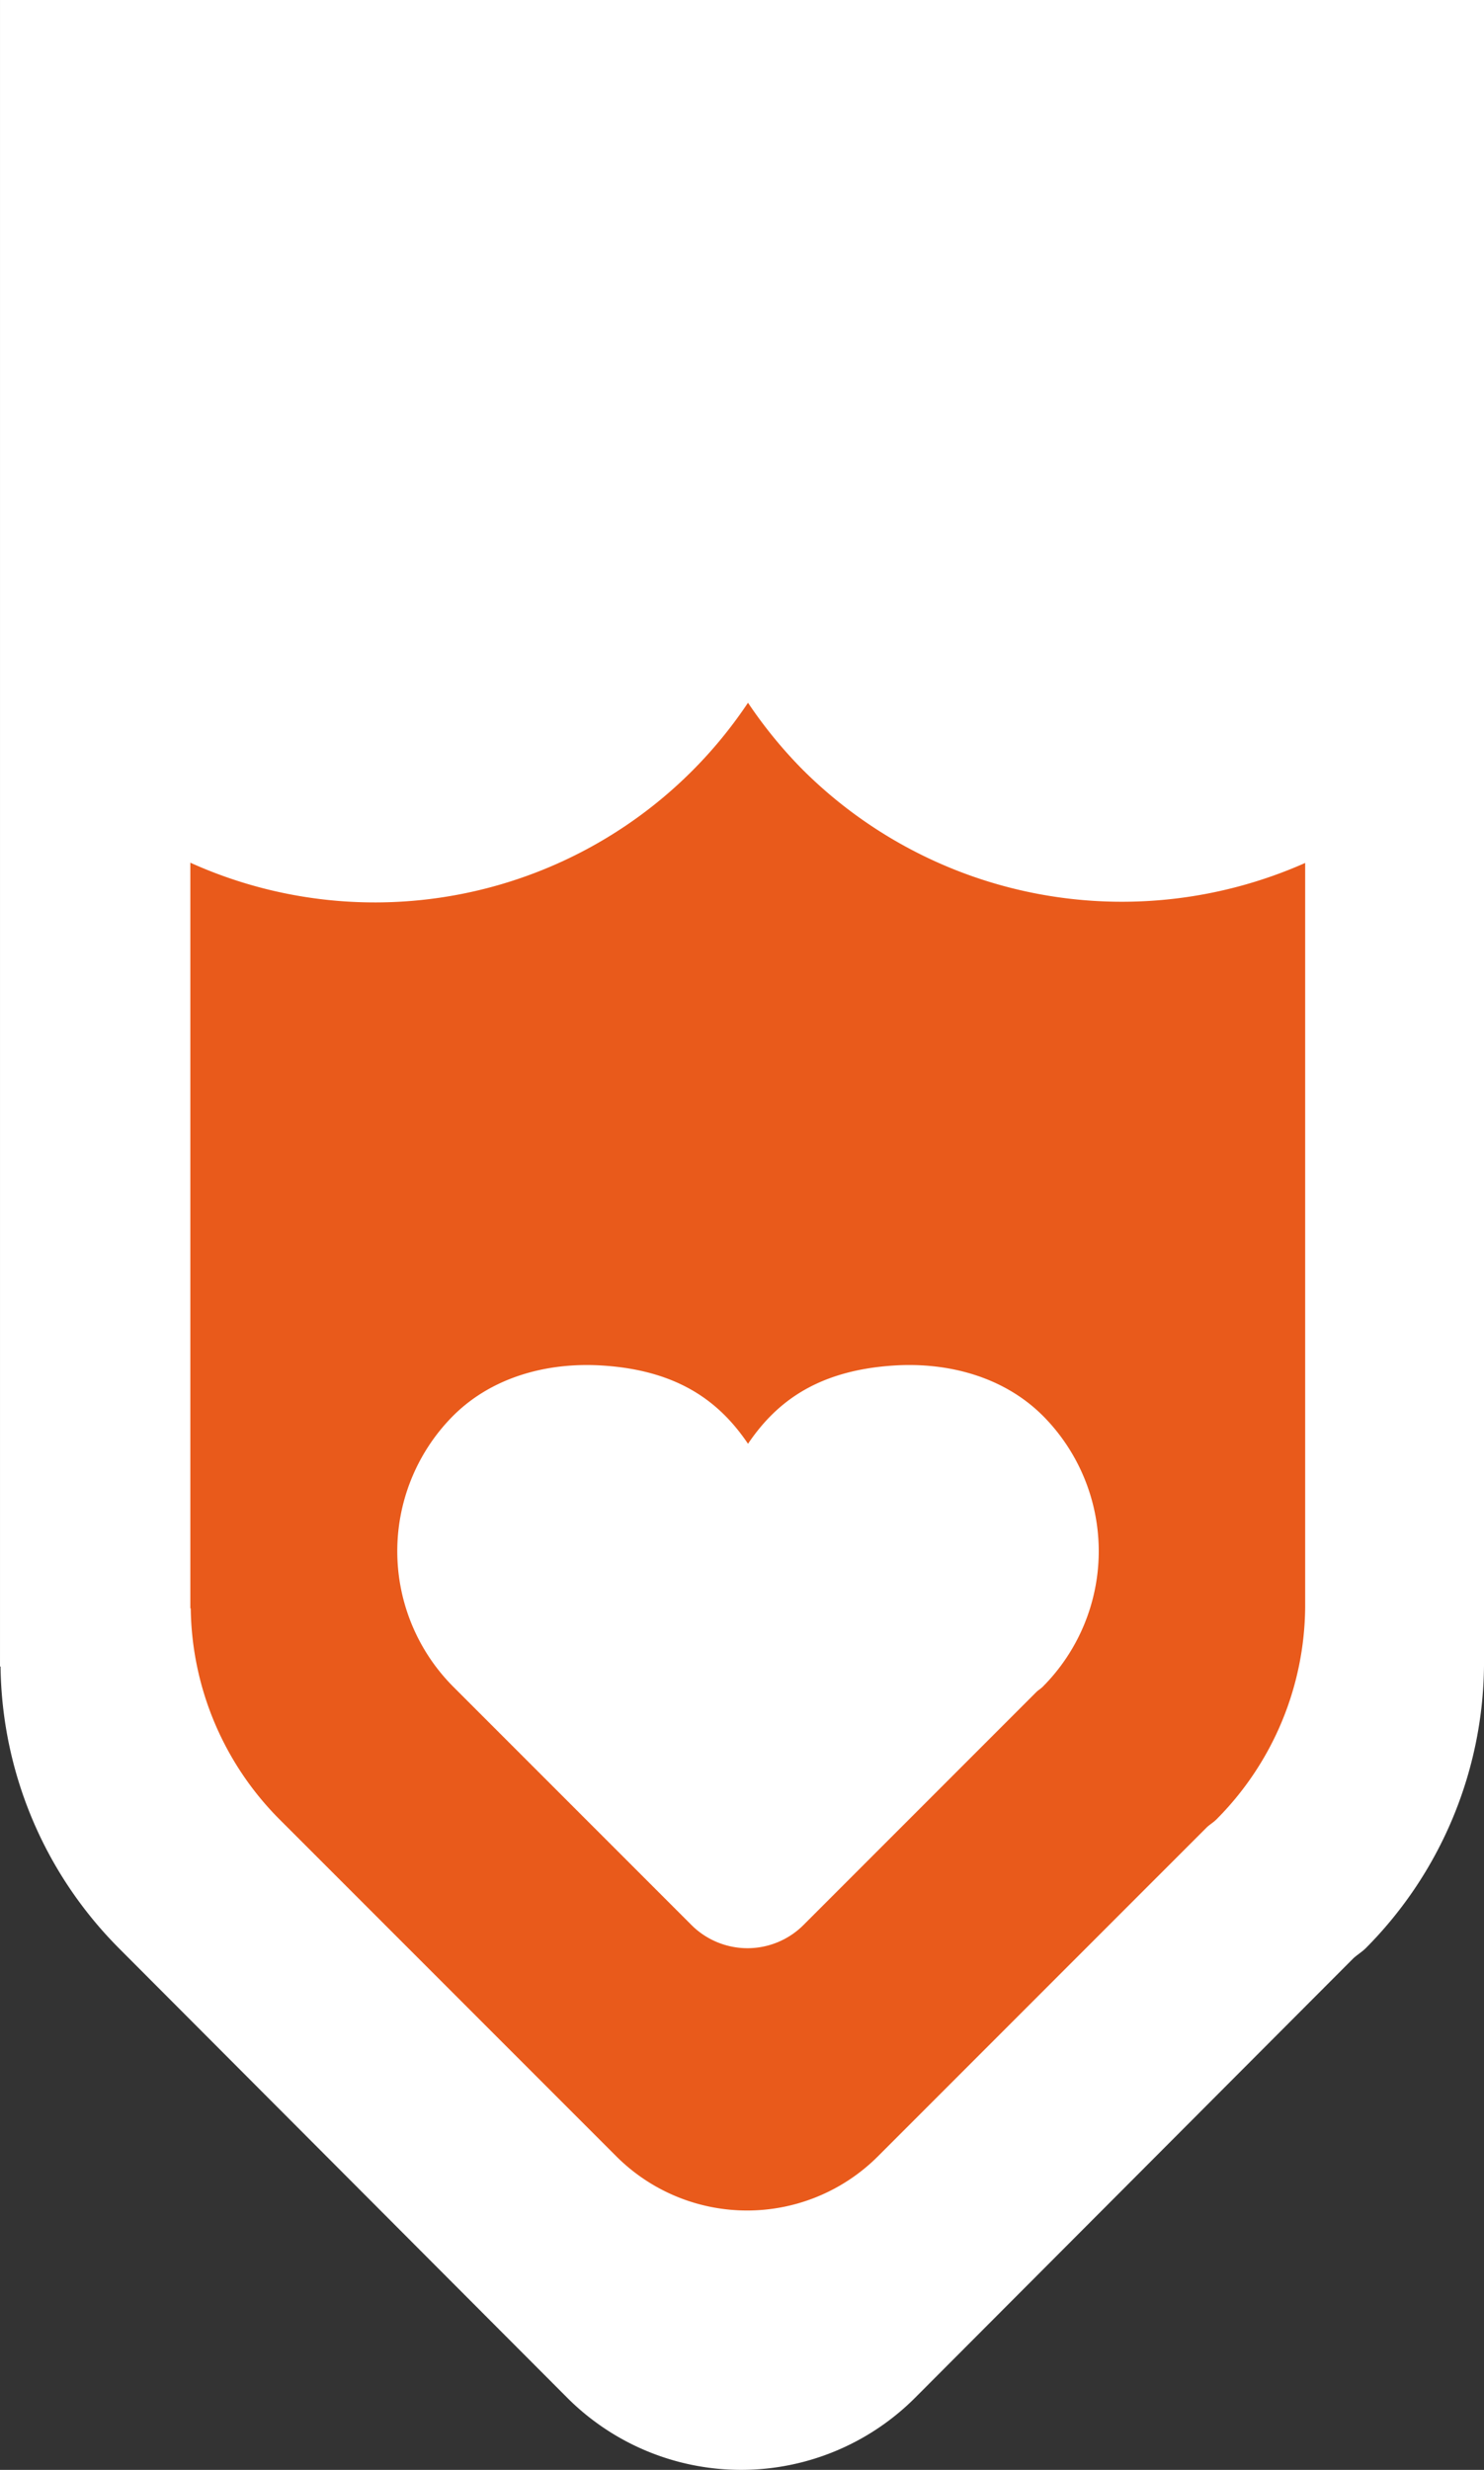
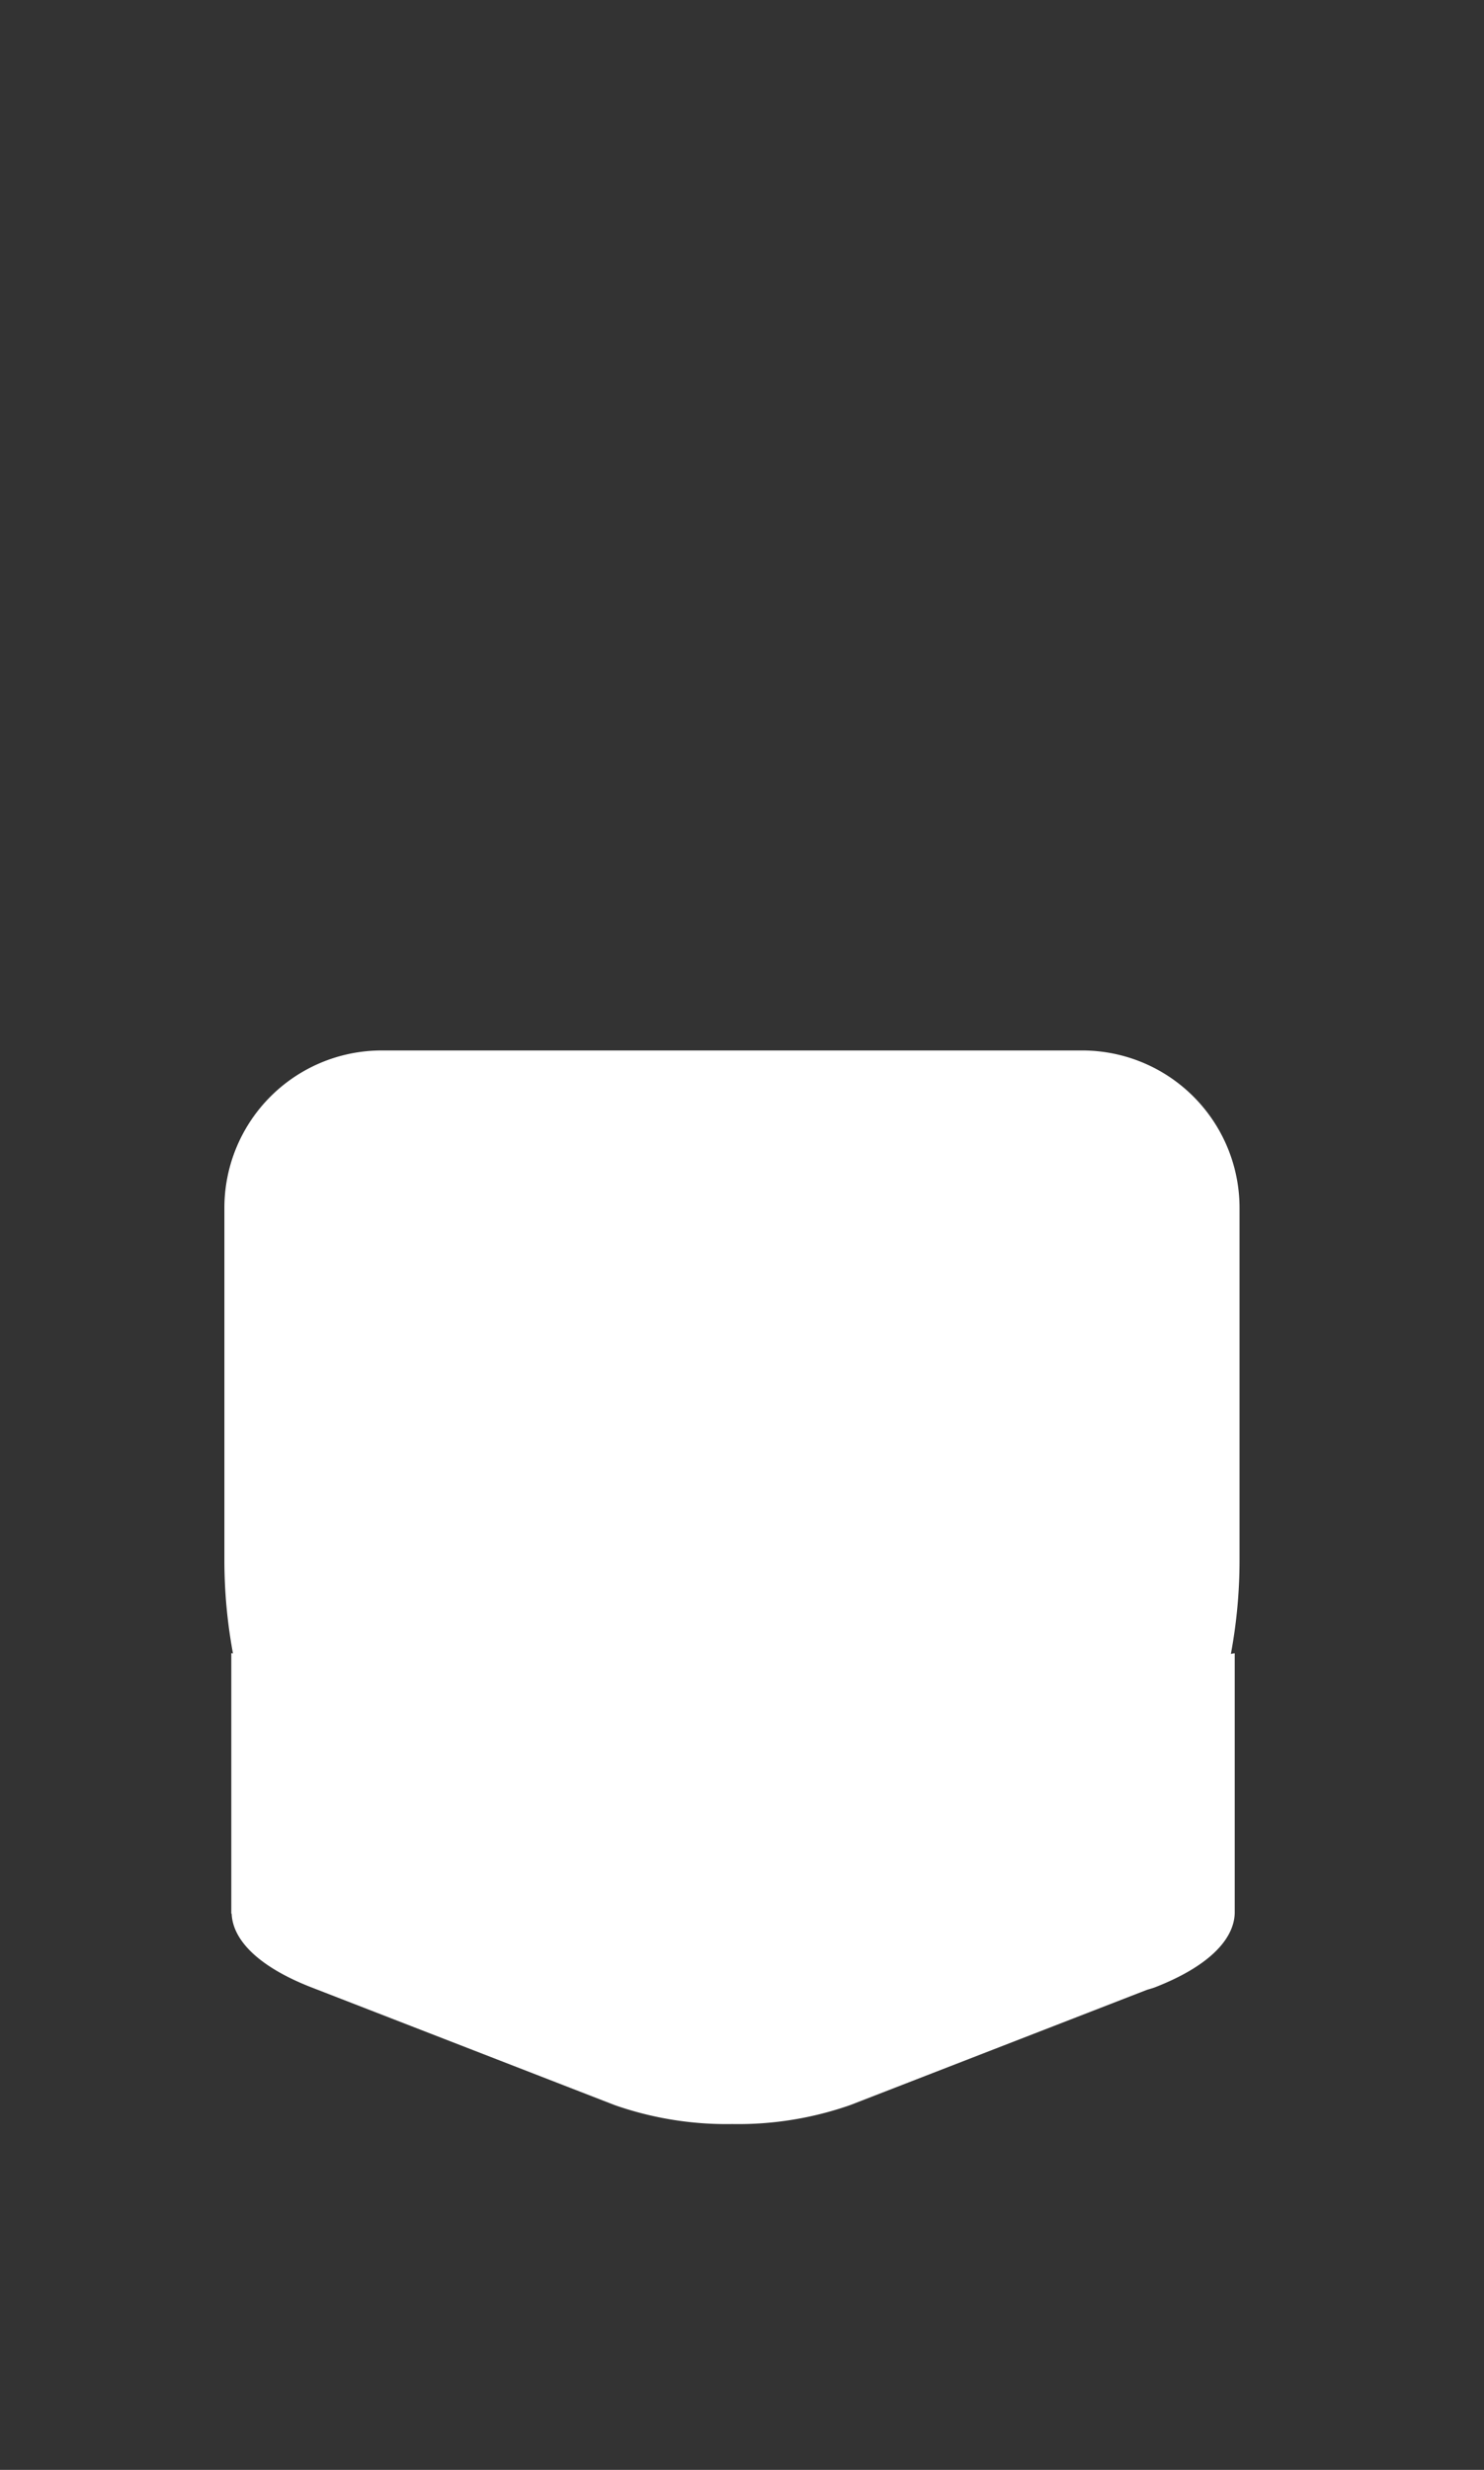
<svg xmlns="http://www.w3.org/2000/svg" width="120.228" height="200.001" viewBox="0 0 120.228 200.001">
  <rect x="0" y="0" width="120.228" height="200.001" fill="#333333" stroke="none" />
  <g id="Group_15" data-name="Group 15" transform="translate(-159.276 0)">
    <path id="Union_5" data-name="Union 5" d="M31.619,85.4,7.076,75.876C2.818,74.223.675,72.068.59,69.9H.56v-21.1l.135.023A41.353,41.353,0,0,1,0,41.262V12.748A12.747,12.747,0,0,1,12.748,0H69.5A12.747,12.747,0,0,1,82.243,12.748V41.262a41.361,41.361,0,0,1-.7,7.6l.31-.052v21.06c-.067,2.175-2.206,4.342-6.481,6-.213.082-.464.138-.682.217L50.7,85.4a27.456,27.456,0,0,1-9.541,1.534A27.456,27.456,0,0,1,31.619,85.4Z" transform="translate(177.455 85.063)" fill="#fff" />
-     <path id="Union_2" data-name="Union 2" d="M46.514,326.135l-36.3-36.382A32.869,32.869,0,0,1,.622,266.939H.579V131.992H120.807V266.834a32.858,32.858,0,0,1-9.585,22.919c-.315.313-.687.526-1.01.827L74.735,326.135a19.923,19.923,0,0,1-28.221,0Zm-17.56-50.706c29,29.06,34.411,29.06,37.75,25.716l25.142-25.2c.2-.187.438-.321.635-.518a20.774,20.774,0,0,0,.264-29.061c-4.207-4.374-10.3-6.054-16.353-5.658a300.4,300.4,0,0,1-31.381,0c-.043,0-.086,0-.131,0C38.706,240.705,21.025,267.48,28.954,275.429Z" transform="translate(158.698 -131.992)" fill="#fff" />
    <g id="Group_3" data-name="Group 3" transform="translate(174.698 56.905)">
-       <path id="Path_13" data-name="Path 13" d="M404.707,370.452a36.788,36.788,0,0,1-4.428-5.419A36.341,36.341,0,0,1,355.1,377.986v60.382h.033a24.607,24.607,0,0,0,7.206,17.1l27.269,27.269a14.991,14.991,0,0,0,21.2,0l26.651-26.649c.243-.225.522-.385.759-.62a24.6,24.6,0,0,0,7.2-17.179V378.007A36.626,36.626,0,0,1,404.707,370.452Zm19.434,74.278c-.148.148-.325.248-.477.389l-18.887,18.887a6.423,6.423,0,0,1-9.081,0l-19.278-19.276a15.547,15.547,0,0,1-.208-21.773c3.156-3.279,7.726-4.544,12.27-4.253,6.346.4,9.621,3.115,11.8,6.336,2.176-3.213,5.433-5.918,11.775-6.334,4.546-.3,9.124.963,12.285,4.241A15.546,15.546,0,0,1,424.141,444.731Z" transform="translate(-355.101 -365.033)" fill="#e95a1b" />
-     </g>
+       </g>
  </g>
</svg>